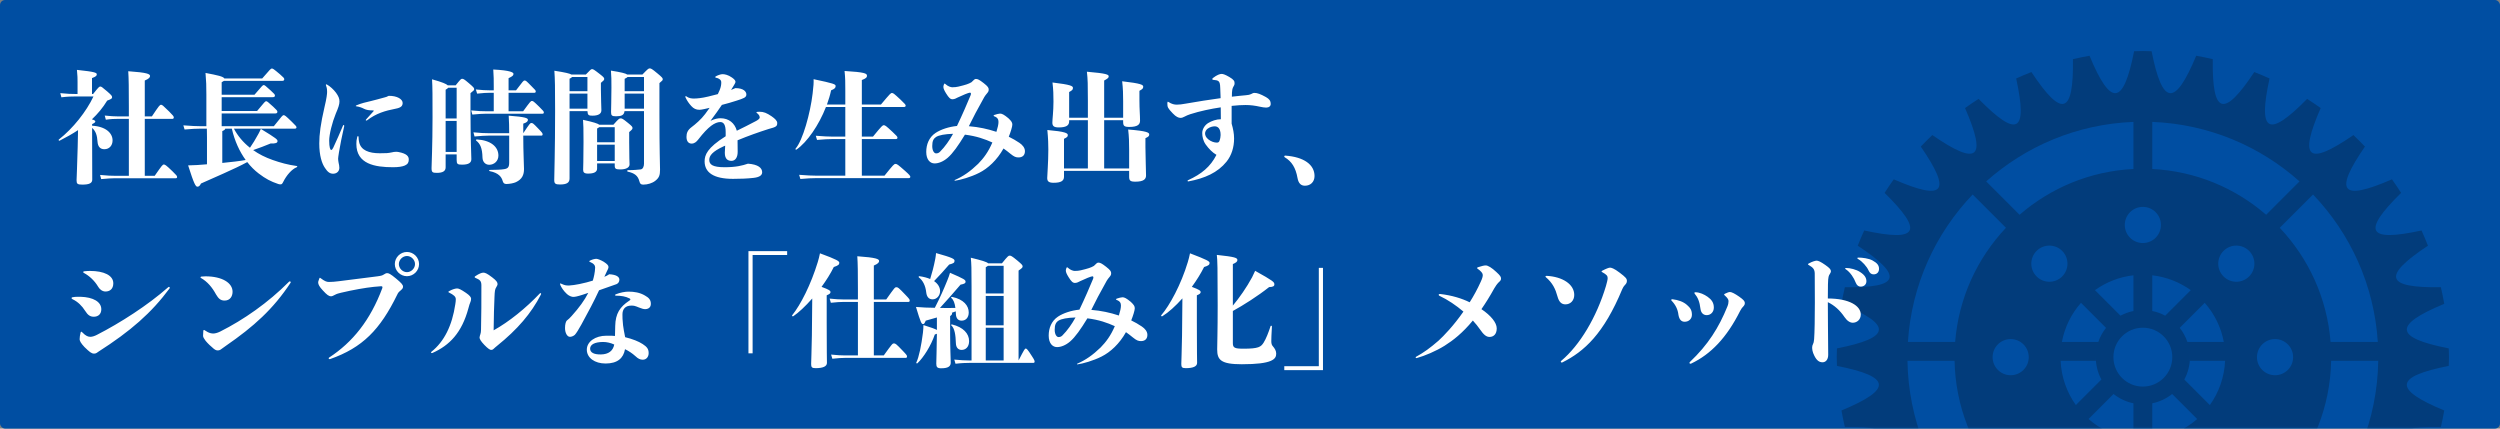
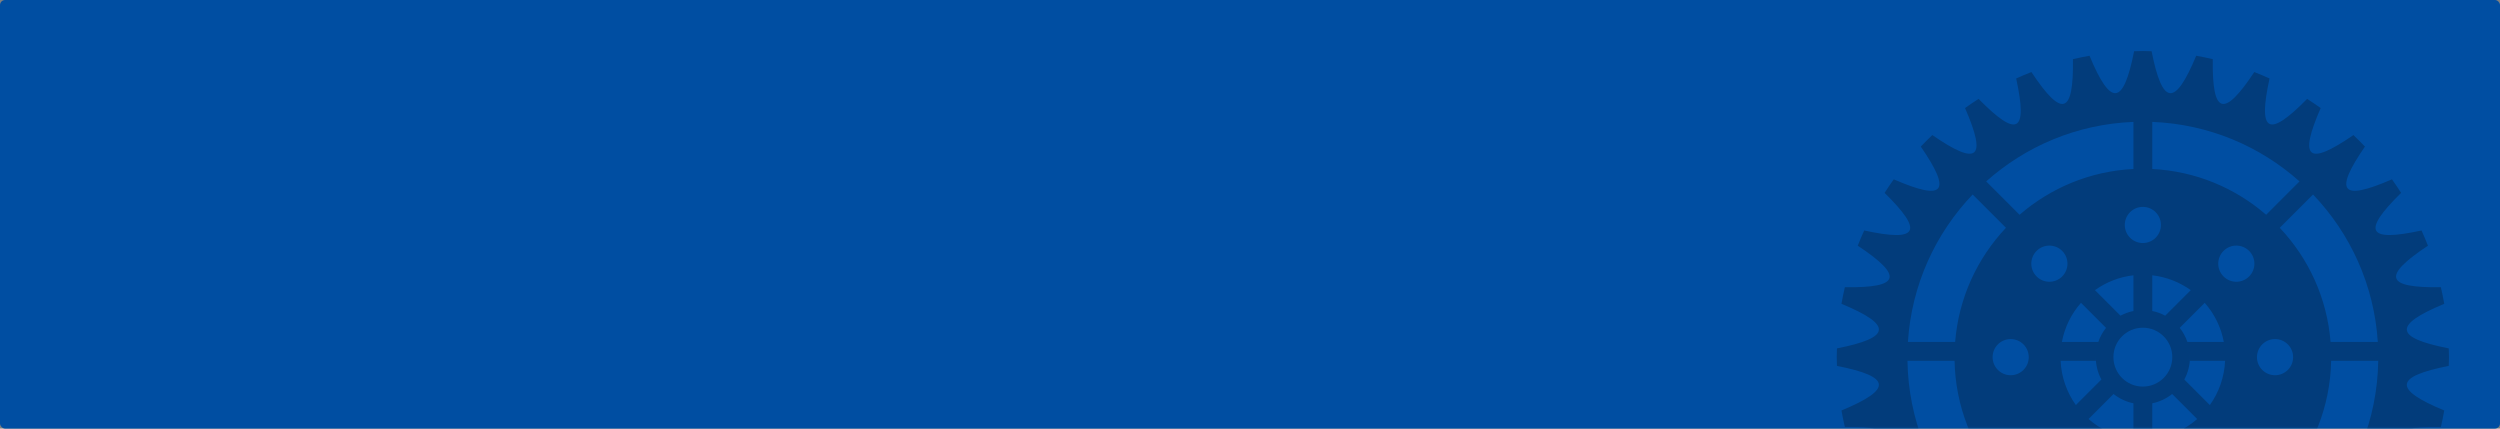
<svg xmlns="http://www.w3.org/2000/svg" xmlns:xlink="http://www.w3.org/1999/xlink" width="490px" height="84px" viewBox="0 0 490 84" version="1.1">
  <rect x="0" y="0" width="490" height="84" fill="#808080" stroke="none" />
  <title>midashi4</title>
  <desc>Created with Sketch.</desc>
  <defs>
    <rect id="path-1" x="0" y="0" width="490" height="84" rx="1" />
  </defs>
  <g id="Page-1" stroke="none" stroke-width="1" fill="none" fill-rule="evenodd">
    <g id="midashi4">
      <g id="飛行機の無料アイコン素材">
        <mask id="mask-2" fill="white">
          <use xlink:href="#path-1" />
        </mask>
        <use id="Mask" fill="#004EA2" xlink:href="#path-1" />
        <path d="M454.447,100.705 L447.906,94.164 C453.373,87.854 456.733,79.679 456.904,70.716 L466.135,70.716 C465.96,82.226 461.577,92.713 454.447,100.705 Z M421.845,116.108 L421.845,106.877 C430.935,106.429 439.154,102.688 445.351,96.831 L451.879,103.358 C444.007,110.883 433.483,115.65 421.845,116.108 Z M420,99.453 C418.043,99.453 416.456,97.866 416.456,95.909 C416.456,93.952 418.043,92.366 420,92.366 C421.957,92.366 423.544,93.952 423.544,95.909 C423.544,97.866 421.957,99.453 420,99.453 Z M418.154,116.108 C406.517,115.65 395.994,110.883 388.123,103.358 L394.65,96.831 C400.846,102.689 409.065,106.429 418.154,106.877 L418.154,116.108 Z M385.552,100.705 C378.424,92.713 374.04,82.226 373.864,70.716 L383.095,70.716 C383.266,79.679 386.629,87.854 392.095,94.163 L385.552,100.705 Z M386.642,38.123 L393.17,44.648 C387.556,50.588 383.896,58.386 383.207,67.023 L373.951,67.023 C374.665,55.837 379.361,45.737 386.642,38.123 Z M397.634,70.001 C397.634,71.958 396.049,73.545 394.092,73.545 C392.134,73.545 390.549,71.958 390.549,70.001 C390.549,68.044 392.134,66.457 394.092,66.457 C396.049,66.457 397.634,68.044 397.634,70.001 Z M418.154,23.893 L418.154,33.123 C409.634,33.543 401.881,36.858 395.837,42.096 L389.295,35.554 C397.025,28.657 407.087,24.328 418.154,23.893 Z M420,40.55 C421.957,40.55 423.544,42.135 423.544,44.092 C423.544,46.049 421.957,47.636 420,47.636 C418.043,47.636 416.456,46.049 416.456,44.092 C416.456,42.135 418.043,40.55 420,40.55 Z M440.826,54.186 C439.442,55.572 437.197,55.572 435.814,54.186 C434.43,52.804 434.43,50.559 435.814,49.175 C437.197,47.792 439.442,47.792 440.826,49.175 C442.209,50.559 442.209,52.804 440.826,54.186 Z M435.814,85.815 C437.197,84.431 439.442,84.431 440.826,85.815 C442.209,87.198 442.209,89.443 440.826,90.826 C439.442,92.212 437.197,92.212 435.814,90.826 C434.43,89.443 434.43,87.198 435.814,85.815 Z M428.126,74.384 C428.125,74.385 428.123,74.389 428.122,74.39 C428.829,73.084 429.23,71.589 429.23,70 C429.23,69.709 429.213,69.425 429.187,69.141 C429.215,69.425 429.232,69.709 429.232,70 C429.232,70.241 429.213,70.479 429.195,70.716 L436.118,70.716 C435.974,73.944 434.894,76.922 433.13,79.388 L428.126,74.384 Z M421.845,79.046 C423.302,78.752 424.63,78.108 425.748,77.217 C425.747,77.218 425.744,77.22 425.742,77.221 L430.647,82.128 C428.239,84.244 425.203,85.658 421.845,86.041 L421.845,79.046 Z M424.384,61.875 C424.385,61.877 424.385,61.877 424.386,61.878 C423.601,61.452 422.748,61.139 421.845,60.955 L421.845,53.959 C424.641,54.278 427.213,55.312 429.387,56.871 L424.384,61.875 Z M428.732,67.03 C428.386,66.012 427.87,65.073 427.213,64.248 C427.215,64.253 427.218,64.256 427.22,64.259 L432.127,59.353 C434.004,61.487 435.326,64.116 435.868,67.023 L428.731,67.023 C428.732,67.025 428.732,67.028 428.732,67.03 Z M414.23,70 C414.23,66.814 416.813,64.23 420,64.23 C423.186,64.23 425.769,66.814 425.769,70 C425.769,73.186 423.186,75.77 420,75.77 C416.813,75.77 414.23,73.186 414.23,70 Z M414.259,77.221 L414.258,77.221 C415.376,78.111 416.701,78.752 418.154,79.046 L418.154,86.042 C414.798,85.658 411.761,84.244 409.353,82.128 L414.259,77.221 Z M403.882,70.716 L410.805,70.716 C410.787,70.479 410.769,70.241 410.769,70 C410.769,71.587 411.17,73.08 411.875,74.384 L406.871,79.388 C405.105,76.924 404.025,73.944 403.882,70.716 Z M399.174,85.815 C400.557,84.431 402.802,84.431 404.185,85.815 C405.569,87.198 405.569,89.443 404.185,90.826 C402.802,92.212 400.557,92.212 399.174,90.826 C397.791,89.443 397.791,87.198 399.174,85.815 Z M404.185,54.186 C402.802,55.572 400.557,55.572 399.174,54.186 C397.791,52.804 397.791,50.559 399.174,49.175 C400.557,47.792 402.802,47.792 404.185,49.175 C405.569,50.559 405.569,52.804 404.185,54.186 Z M410.612,56.87 C412.788,55.312 415.359,54.277 418.154,53.959 L418.154,60.955 C417.253,61.137 416.401,61.452 415.617,61.875 L410.612,56.87 Z M412.779,64.259 C412.78,64.258 412.781,64.257 412.782,64.257 C412.127,65.078 411.611,66.015 411.267,67.03 C411.267,67.028 411.267,67.025 411.268,67.023 L404.132,67.023 C404.674,64.116 405.997,61.487 407.873,59.352 L412.779,64.259 Z M421.845,23.893 C432.913,24.328 442.975,28.658 450.705,35.554 L444.164,42.096 C438.122,36.858 430.367,33.544 421.845,33.123 L421.845,23.893 Z M449.451,70.001 C449.451,71.958 447.865,73.545 445.908,73.545 C443.951,73.545 442.365,71.958 442.365,70.001 C442.365,68.044 443.951,66.457 445.908,66.457 C447.865,66.457 449.451,68.044 449.451,70.001 Z M453.357,38.123 C460.638,45.738 465.335,55.837 466.049,67.023 L456.793,67.023 C456.103,58.385 452.444,50.588 446.831,44.648 L453.357,38.123 Z M479.957,71.715 C479.972,71.143 480,70.575 480,70 C480,69.425 479.972,68.857 479.957,68.285 C469.279,66.176 469.029,63.717 479.073,59.546 C478.882,58.452 478.66,57.369 478.41,56.296 C467.545,56.452 466.83,54.16 475.881,48.156 C475.486,47.147 475.065,46.152 474.619,45.17 C464.009,47.486 462.881,45.41 470.619,37.804 C470.045,36.901 469.446,36.017 468.826,35.148 C458.872,39.475 457.381,37.668 463.529,28.728 C462.796,27.957 462.043,27.205 461.271,26.472 C452.333,32.621 450.525,31.128 454.851,21.175 C453.984,20.554 453.099,19.956 452.197,19.382 C444.59,27.12 442.513,25.992 444.83,15.381 C443.848,14.935 442.853,14.514 441.845,14.12 C435.84,23.171 433.549,22.457 433.704,11.592 C432.632,11.341 431.549,11.119 430.455,10.927 C426.285,20.973 423.824,20.722 421.715,10.043 C421.143,10.027 420.575,10 420,10 C419.425,10 418.857,10.027 418.285,10.043 C416.176,20.722 413.715,20.973 409.545,10.927 C408.451,11.119 407.369,11.341 406.296,11.592 C406.452,22.457 404.16,23.171 398.156,14.12 C397.146,14.514 396.151,14.935 395.17,15.381 C397.486,25.992 395.412,27.12 387.803,19.382 C386.902,19.956 386.017,20.554 385.149,21.175 C389.476,31.128 387.669,32.621 378.73,26.472 C377.957,27.205 377.205,27.957 376.472,28.728 C382.621,37.668 381.128,39.475 371.176,35.148 C370.553,36.017 369.957,36.901 369.382,37.804 C377.119,45.41 375.991,47.486 365.383,45.17 C364.935,46.151 364.513,47.147 364.119,48.155 C373.17,54.16 372.456,56.452 361.592,56.296 C361.342,57.369 361.119,58.452 360.926,59.546 C370.97,63.717 370.72,66.176 360.043,68.285 C360.028,68.857 360,69.425 360,70 C360,70.575 360.028,71.143 360.043,71.715 C370.72,73.824 370.97,76.285 360.926,80.454 C361.119,81.548 361.341,82.632 361.592,83.703 C372.456,83.548 373.17,85.84 364.119,91.845 C364.513,92.853 364.935,93.849 365.383,94.83 C375.991,92.514 377.12,94.59 369.382,102.197 C369.957,103.099 370.553,103.983 371.175,104.851 C381.128,100.525 382.621,102.332 376.471,111.271 C377.205,112.043 377.957,112.796 378.73,113.529 C387.669,107.381 389.476,108.873 385.149,118.826 C386.017,119.447 386.902,120.045 387.803,120.619 C395.412,112.881 397.486,114.01 395.17,124.62 C396.152,125.065 397.147,125.487 398.156,125.882 C404.16,116.83 406.452,117.545 406.296,128.41 C407.369,128.66 408.451,128.882 409.545,129.074 C413.715,119.029 416.176,119.279 418.285,129.958 C418.857,129.975 419.425,130.001 420,130.001 C420.575,130.001 421.143,129.975 421.715,129.958 C423.824,119.279 426.285,119.029 430.455,129.074 C431.549,128.882 432.632,128.66 433.704,128.41 C433.549,117.545 435.84,116.83 441.844,125.882 C442.853,125.487 443.848,125.065 444.83,124.62 C442.513,114.01 444.59,112.881 452.197,120.619 C453.099,120.045 453.984,119.447 454.851,118.826 C450.525,108.873 452.333,107.381 461.271,113.529 C462.043,112.796 462.796,112.043 463.529,111.271 C457.381,102.332 458.872,100.525 468.826,104.851 C469.446,103.983 470.045,103.099 470.619,102.197 C462.881,94.59 464.009,92.514 474.619,94.83 C475.065,93.849 475.486,92.853 475.881,91.845 C466.83,85.84 467.545,83.548 478.41,83.703 C478.66,82.632 478.882,81.548 479.073,80.454 C469.029,76.285 469.279,73.824 479.957,71.715 Z" id="Fill-1" fill="#023C7B" mask="url(#mask-2)" />
      </g>
-       <path d="M18.056,24.328 L18.056,24.64 C20.72,24.784 22.064,26.08 22.064,27.52 C22.064,28.504 21.44,29.248 20.456,29.248 C19.64,29.248 19.184,28.744 19.112,27.76 C19.04,26.56 18.776,25.696 18.056,25.072 L18.056,26.872 C18.056,30.088 18.08,33.4 18.08,35.2 C18.08,35.872 17.552,36.184 16.136,36.184 C15.152,36.184 15.008,36.016 15.008,35.32 C15.008,34.84 15.152,32.248 15.224,28.864 L15.296,25.504 C14.216,26.224 13.016,26.896 11.696,27.568 C11.576,27.64 11.408,27.448 11.528,27.352 C14.336,25.144 16.928,21.856 18.32,18.904 L14.912,18.904 C14.048,18.904 13.184,18.928 12.032,19.072 L11.816,18.256 C13.136,18.4 14.048,18.424 14.912,18.424 L15.2,18.424 L15.2,16.096 C15.2,15.352 15.2,14.896 15.08,13.696 C18.752,14.08 18.968,14.272 18.968,14.584 C18.968,14.8 18.848,15.016 18.032,15.304 L18.032,18.424 L18.248,18.424 C19.328,17.056 19.472,16.96 19.64,16.96 C19.856,16.96 19.952,17.008 20.984,17.896 C21.896,18.688 21.968,18.808 21.968,19.072 C21.968,19.312 21.8,19.432 21.008,19.72 C20.144,21.136 19.16,22.312 18.008,23.392 C18.536,23.536 18.68,23.68 18.68,23.8 C18.68,23.968 18.56,24.088 18.056,24.328 Z M28.376,34.456 L30.32,34.456 C31.808,32.32 31.88,32.248 32.12,32.248 C32.336,32.248 32.504,32.32 33.776,33.544 C34.592,34.336 34.712,34.48 34.712,34.696 C34.712,34.84 34.64,34.936 34.448,34.936 L22.52,34.936 C21.8,34.936 21.224,34.984 19.832,35.104 L19.616,34.288 C21.128,34.432 21.752,34.456 22.52,34.456 L25.256,34.456 L25.256,23.296 L23.168,23.296 C22.4,23.296 21.704,23.32 20.744,23.464 L20.528,22.648 C21.608,22.768 22.496,22.816 23.168,22.816 L25.256,22.816 L25.256,21.04 C25.256,17.224 25.232,15.328 25.136,13.96 C28.904,14.224 29.408,14.512 29.408,14.896 C29.408,15.16 29.216,15.424 28.376,15.784 L28.376,22.816 L29.768,22.816 C31.208,20.656 31.328,20.536 31.568,20.536 C31.784,20.536 31.904,20.632 33.152,21.856 C33.92,22.624 34.064,22.816 34.064,23.008 C34.064,23.176 33.968,23.296 33.824,23.296 L28.376,23.296 L28.376,34.456 Z M57.8,25.216 L45.848,25.216 C46.568,26.584 47.624,27.88 48.992,28.96 C49.544,28.168 50.072,27.304 50.648,26.248 C50.792,25.96 50.936,25.72 51.128,25.264 C54.272,27.184 54.392,27.352 54.392,27.664 C54.392,28 54.032,28.168 53.048,28.12 C51.92,28.576 50.84,29.008 49.616,29.416 C50.72,30.208 52.016,30.856 53.456,31.36 C54.968,31.888 56.408,32.296 58.16,32.536 C58.304,32.56 58.304,32.728 58.16,32.776 C57.176,33.16 56.144,34.384 55.52,35.632 C55.328,36.016 55.232,36.136 54.992,36.136 C54.824,36.136 54.68,36.112 54.536,36.064 C53.048,35.56 52.088,35.056 50.696,34 C49.88,33.376 49.136,32.632 48.464,31.768 C46.016,33.112 41.552,34.984 39.392,35.968 C39.176,36.424 38.96,36.592 38.696,36.592 C38.36,36.592 38.048,36.136 36.872,32.416 C37.808,32.368 38.336,32.368 38.696,32.344 L40.568,32.2 L40.568,26.92 C40.568,26.032 40.568,25.624 40.544,25.216 L39.32,25.216 C38.48,25.216 37.544,25.264 36.176,25.384 L35.936,24.568 C37.52,24.688 38.48,24.736 39.32,24.736 L40.448,24.736 L40.448,18.568 C40.448,16.744 40.424,16 40.28,14.296 C42.68,14.752 43.76,14.992 43.976,15.376 L51.392,15.376 C53.024,13.48 53.096,13.432 53.288,13.432 C53.48,13.432 53.6,13.48 54.872,14.56 C55.616,15.208 55.712,15.328 55.712,15.52 C55.712,15.736 55.616,15.856 55.256,15.856 L43.88,15.856 C43.784,15.928 43.64,16.024 43.448,16.12 L43.448,18.568 L49.88,18.568 C51.392,16.792 51.512,16.672 51.68,16.672 C51.872,16.672 51.992,16.768 53.048,17.728 C53.744,18.376 53.888,18.52 53.888,18.712 C53.888,18.928 53.792,19.048 53.432,19.048 L43.448,19.048 L43.448,21.76 L50.384,21.76 C51.872,19.96 51.992,19.84 52.16,19.84 C52.352,19.84 52.472,19.936 53.528,20.896 C54.224,21.544 54.368,21.712 54.368,21.904 C54.368,22.12 54.272,22.24 53.912,22.24 L43.448,22.24 L43.448,24.736 L53.672,24.736 C55.304,22.672 55.4,22.576 55.592,22.576 C55.832,22.576 55.952,22.672 57.152,23.824 C57.992,24.64 58.112,24.784 58.112,24.952 C58.112,25.12 57.992,25.216 57.8,25.216 Z M43.568,25.696 L43.568,31.936 C45.272,31.768 46.976,31.576 48.152,31.36 C46.952,29.704 45.992,27.64 45.44,25.216 L44.144,25.216 C44.12,25.384 44,25.504 43.568,25.696 Z M64.088,16.576 C64.664,16.888 65.384,17.536 65.864,18.184 C66.344,18.856 66.536,19.312 66.536,19.888 C66.536,20.44 66.32,21.112 65.816,22.264 C65.096,24.04 64.52,26.344 64.52,27.568 C64.52,28.888 64.736,29.392 64.904,29.392 C65.048,29.392 65.168,29.248 65.312,28.96 C65.96,27.592 66.632,26.032 67.208,24.664 C67.256,24.544 67.304,24.496 67.352,24.496 C67.424,24.496 67.472,24.568 67.472,24.688 C67.04,26.584 66.632,28.6 66.44,29.824 C66.32,30.616 66.272,30.928 66.272,31.12 C66.272,31.384 66.32,31.624 66.368,31.912 C66.44,32.224 66.512,32.56 66.512,32.896 C66.512,33.544 66.032,34.048 65.288,34.048 C64.616,34.048 64.184,33.664 63.68,32.896 C63.104,32.056 62.576,30.52 62.576,28.12 C62.576,26.344 62.84,24.28 63.608,20.968 C64.016,19.288 64.112,18.4 64.112,18.016 C64.112,17.656 64.112,17.344 63.896,16.744 C63.872,16.672 63.872,16.672 63.872,16.624 C63.872,16.576 63.896,16.528 63.944,16.528 C63.992,16.528 64.04,16.552 64.088,16.576 Z M70.28,26.848 C70.28,27.256 70.328,27.592 70.4,27.904 C70.76,29.44 72.272,30.04 74.456,30.04 C75.752,30.04 76.064,30.016 76.76,29.872 C77.072,29.8 77.312,29.752 77.6,29.752 C77.744,29.752 77.912,29.752 78.128,29.8 C79.736,30.112 80.12,30.64 80.12,31.264 C80.12,31.792 79.952,32.176 79.352,32.44 C78.848,32.656 78.104,32.776 77.024,32.776 C73.472,32.776 69.848,32.152 69.848,28.216 C69.848,27.712 69.872,27.448 70.016,26.848 C70.064,26.704 70.088,26.68 70.16,26.68 C70.232,26.68 70.28,26.752 70.28,26.848 Z M69.944,20.608 C70.808,20.248 71.72,20.032 72.656,19.816 C73.472,19.624 74.408,19.36 75.368,19.096 C75.584,19.048 75.848,18.976 76.184,18.784 C77.864,18.76 78.92,19.456 78.92,20.176 C78.92,20.776 78.584,21.112 77.552,21.304 C75.44,21.712 73.712,22.24 71.984,23.56 C71.912,23.608 71.864,23.632 71.792,23.632 C71.72,23.632 71.696,23.584 71.696,23.536 C71.696,23.488 71.696,23.488 71.792,23.368 C72.248,22.864 72.8,22.264 73.16,21.856 C73.232,21.784 73.256,21.76 73.256,21.712 C73.256,21.664 73.208,21.64 73.112,21.64 C72.344,21.64 71.816,21.568 71.312,21.304 C70.952,21.112 70.424,20.92 69.92,20.848 C69.776,20.824 69.728,20.824 69.728,20.776 C69.728,20.704 69.8,20.68 69.944,20.608 Z M92.216,18.256 L92.216,21.112 C92.216,27.496 92.384,30.592 92.384,31.192 C92.384,31.936 91.808,32.272 90.56,32.272 C89.672,32.272 89.504,32.152 89.504,31.336 L89.504,30.256 L87.344,30.256 L87.344,32.8 C87.344,33.544 86.768,33.88 85.64,33.88 C84.776,33.88 84.584,33.784 84.584,32.944 C84.584,32.296 84.776,28.6 84.776,22.984 C84.776,18.856 84.776,17.032 84.68,15.544 C86.744,16.12 87.488,16.456 87.752,16.72 L89.312,16.72 C90.272,15.52 90.368,15.448 90.56,15.448 C90.824,15.448 90.92,15.472 91.88,16.288 C92.864,17.128 92.936,17.248 92.936,17.464 C92.936,17.68 92.888,17.728 92.216,18.256 Z M87.344,29.776 L89.504,29.776 L89.504,23.704 L87.344,23.704 L87.344,29.776 Z M89.504,17.2 L87.848,17.2 C87.776,17.32 87.608,17.416 87.344,17.584 L87.344,23.224 L89.504,23.224 L89.504,17.2 Z M97.688,30.496 C97.688,31.576 96.848,32.296 95.888,32.296 C95.192,32.296 94.592,31.792 94.568,30.88 C94.52,29.032 94.136,28.192 93.344,27.568 C93.224,27.472 93.32,27.328 93.464,27.328 C96.2,27.496 97.688,28.768 97.688,30.496 Z M102.56,24.232 L102.56,26.104 C103.856,24.16 103.928,24.112 104.144,24.112 C104.408,24.112 104.456,24.112 105.512,25.216 C106.304,26.032 106.352,26.128 106.352,26.344 C106.352,26.488 106.28,26.584 106.088,26.584 L102.56,26.584 L102.56,26.632 C102.56,29.968 102.704,32.272 102.704,33.136 C102.704,34.264 102.344,35.128 101.12,35.704 C100.712,35.896 99.896,36.064 99.224,36.064 C98.816,36.064 98.624,35.848 98.504,35.416 C98.312,34.72 97.736,33.88 95.984,33.544 C95.84,33.52 95.84,33.304 95.984,33.304 C97.232,33.304 98.192,33.256 98.792,33.16 C99.536,33.04 99.8,32.8 99.8,31.864 L99.8,26.584 L95.696,26.584 C94.976,26.584 94.4,26.632 93.008,26.752 L92.792,25.936 C94.304,26.08 94.928,26.104 95.696,26.104 L99.8,26.104 C99.8,25.048 99.776,23.68 99.704,22.672 C102.992,22.912 103.472,23.152 103.472,23.488 C103.472,23.776 103.256,24.016 102.56,24.232 Z M99.68,21.808 L102.536,21.808 C103.976,19.84 104.024,19.792 104.264,19.792 C104.48,19.792 104.552,19.816 105.704,20.944 C106.496,21.736 106.592,21.832 106.592,22.048 C106.592,22.192 106.52,22.288 106.328,22.288 L95.264,22.288 C94.544,22.288 93.968,22.336 92.576,22.456 L92.36,21.64 C93.872,21.784 94.496,21.808 95.264,21.808 L96.776,21.808 L96.776,18.184 L96.032,18.184 C95.432,18.184 94.568,18.232 93.512,18.352 L93.272,17.536 C94.352,17.656 95.312,17.704 96.032,17.704 L96.776,17.704 L96.776,17.032 C96.776,15.664 96.776,14.968 96.68,13.624 C100.04,13.792 100.64,14.2 100.64,14.464 C100.64,14.776 100.52,14.92 99.68,15.328 L99.68,17.704 L101.144,17.704 C102.56,15.832 102.608,15.784 102.824,15.784 C103.064,15.784 103.112,15.808 104.096,16.816 C104.912,17.632 105.008,17.728 105.008,17.896 C105.008,18.112 104.912,18.184 104.744,18.184 L99.68,18.184 L99.68,21.808 Z M115.136,21.784 L111.632,21.784 L111.632,34.984 C111.632,35.824 111.056,36.16 109.76,36.16 C108.848,36.16 108.632,35.992 108.632,35.272 C108.632,34.12 108.8,29.56 108.8,21.712 C108.8,17.056 108.776,15.568 108.656,13.864 C110.84,14.2 111.68,14.416 111.992,14.608 L114.824,14.608 C115.76,13.624 115.832,13.552 116.048,13.552 C116.264,13.552 116.384,13.6 117.584,14.536 C118.328,15.112 118.424,15.256 118.424,15.472 C118.424,15.688 118.328,15.784 117.776,16.24 L117.776,17.512 C117.776,19.192 117.872,21.112 117.872,21.616 C117.872,22.288 117.296,22.672 116.12,22.672 C115.376,22.672 115.184,22.576 115.136,21.784 Z M115.136,18.352 L111.632,18.352 L111.632,21.304 L115.136,21.304 L115.136,18.352 Z M115.136,15.088 L112.112,15.088 C112.04,15.208 111.896,15.328 111.632,15.424 L111.632,17.872 L115.136,17.872 L115.136,15.088 Z M123.32,25.888 L123.32,27.904 C123.32,30.928 123.392,31.84 123.392,32.224 C123.392,32.8 122.768,33.208 121.568,33.208 C120.68,33.208 120.488,33.064 120.488,32.464 L120.488,32.032 L117.032,32.032 L117.032,33.04 C117.032,33.736 116.384,34.024 115.256,34.024 C114.488,34.024 114.296,33.76 114.296,33.28 C114.296,32.824 114.368,31.48 114.368,27.832 C114.368,25.024 114.344,24.52 114.272,23.488 C116.408,23.944 117.2,24.232 117.464,24.448 L120.224,24.448 C121.28,23.248 121.4,23.2 121.64,23.2 C121.904,23.2 122.048,23.248 123.08,24.088 C123.848,24.712 123.968,24.856 123.968,25.072 C123.968,25.288 123.944,25.36 123.32,25.888 Z M117.032,31.552 L120.488,31.552 L120.488,28.36 L117.032,28.36 L117.032,31.552 Z M120.488,24.928 L117.44,24.928 C117.344,25 117.224,25.096 117.032,25.192 L117.032,27.88 L120.488,27.88 L120.488,24.928 Z M122.936,14.608 L125.912,14.608 C127.04,13.432 127.136,13.408 127.328,13.408 C127.592,13.408 127.712,13.432 128.864,14.392 C129.824,15.184 129.896,15.328 129.896,15.52 C129.896,15.736 129.848,15.784 129.248,16.288 L129.248,22.336 C129.248,29.848 129.368,32.248 129.368,33.232 C129.368,34.336 129.2,34.84 128.432,35.44 C127.856,35.896 126.944,36.184 126.104,36.184 C125.624,36.184 125.456,36.064 125.312,35.512 C125.024,34.408 124.328,33.928 123.032,33.64 C122.888,33.616 122.912,33.352 123.056,33.352 C124.256,33.352 125.072,33.256 125.552,33.208 C126.032,33.16 126.224,32.584 126.224,32.08 L126.224,21.784 L122.408,21.784 C122.312,22.576 121.808,22.792 120.728,22.792 C119.912,22.792 119.768,22.624 119.768,21.952 C119.768,21.424 119.84,19.312 119.84,17.2 C119.84,15.76 119.84,14.968 119.744,13.84 C121.856,14.176 122.648,14.392 122.936,14.608 Z M122.432,21.304 L126.224,21.304 L126.224,18.352 L122.432,18.352 L122.432,21.304 Z M126.224,15.088 L123.008,15.088 C122.912,15.184 122.744,15.304 122.432,15.448 L122.432,17.872 L126.224,17.872 L126.224,15.088 Z M142.136,28.552 L141.896,28.648 C139.592,29.704 139.016,30.52 139.016,31.336 C139.016,32.224 139.616,32.776 142.016,32.776 C144.248,32.776 145.472,32.464 146.6,32.08 C148.64,32.224 149.384,32.944 149.384,33.76 C149.384,34.288 148.976,34.72 147.704,34.864 C146.48,35.008 144.968,35.056 143.672,35.056 C139.832,35.056 138.104,33.784 138.104,31.624 C138.104,30.4 138.584,28.984 142.232,26.704 L142.232,25.864 C142.232,24.4 141.8,23.92 141.176,23.92 C140.648,23.92 140.048,24.16 139.376,24.664 C138.632,25.24 137.912,25.984 136.832,27.376 C136.472,27.832 136.088,28.144 135.56,28.144 C134.96,28.144 134.552,27.712 134.552,26.824 C134.552,26.08 134.768,25.504 135.536,24.928 C136.304,24.352 137.408,23.416 138.2,22.36 C138.512,21.952 138.8,21.544 139.088,21.136 C138.488,21.28 137.504,21.52 137.096,21.52 C136.424,21.52 135.944,21.28 135.488,20.776 C135.032,20.272 134.672,19.768 134.36,19.096 C134.336,19.048 134.312,19 134.312,18.952 C134.312,18.904 134.36,18.856 134.432,18.856 C134.48,18.856 134.48,18.856 134.528,18.88 C135.104,19.312 135.632,19.312 136.088,19.312 C136.52,19.312 137.528,19.24 138.8,18.928 C139.52,18.76 140.144,18.592 140.696,18.448 C140.816,18.208 140.936,17.944 141.056,17.656 C141.32,17.008 141.368,16.552 141.368,16.168 C141.368,15.952 141.32,15.76 141.104,15.568 C140.96,15.448 140.72,15.304 140.312,15.232 C140.216,15.208 140.192,15.16 140.192,15.112 C140.192,15.064 140.216,15.016 140.288,14.968 C140.624,14.776 141.248,14.536 141.608,14.536 C142.016,14.536 142.712,14.656 143.48,15.208 C143.984,15.568 144.152,15.808 144.152,16.048 C144.152,16.216 143.984,16.48 143.888,16.648 C143.696,16.984 143.48,17.296 143.288,17.632 C143.6,17.512 143.864,17.392 144.128,17.272 C145.76,17.272 146.288,17.968 146.288,18.52 C146.288,19.12 145.736,19.288 144.32,19.744 C143.384,20.032 142.568,20.296 141.488,20.56 C140.888,21.448 140.216,22.408 139.256,23.68 C140.12,23.272 140.744,23.176 141.224,23.176 C142.856,23.176 144.008,24.136 144.416,25.624 C145.64,25.024 146.864,24.424 148.208,23.704 C148.568,23.512 148.904,23.248 148.904,23.056 C148.904,22.816 148.832,22.528 148.376,22.168 C148.28,22.096 148.256,22.072 148.256,22.024 C148.256,21.976 148.28,21.952 148.4,21.928 C148.616,21.904 148.76,21.904 148.88,21.904 C149.696,21.904 150.272,22.144 151.232,22.792 C151.928,23.272 152.336,23.704 152.336,24.088 C152.336,24.712 152.216,24.88 150.632,25.288 C148.688,25.912 146.696,26.608 144.56,27.496 C144.56,28.12 144.584,28.84 144.584,29.776 C144.584,30.832 144.128,31.528 143.384,31.528 C142.736,31.528 142.064,31.264 142.064,29.944 C142.064,29.632 142.088,29.128 142.136,28.552 Z M168.92,34.432 L173.36,34.432 C175.136,32.224 175.256,32.128 175.52,32.128 C175.808,32.128 175.976,32.248 177.368,33.472 C178.232,34.24 178.424,34.48 178.424,34.648 C178.424,34.816 178.304,34.912 178.112,34.912 L160.016,34.912 C159.176,34.912 158.24,34.96 156.872,35.08 L156.632,34.264 C158.216,34.384 159.176,34.432 160.016,34.432 L165.68,34.432 L165.68,27.256 L163.208,27.256 C162.368,27.256 161.504,27.304 160.136,27.424 L159.896,26.608 C161.48,26.728 162.368,26.776 163.208,26.776 L165.68,26.776 L165.68,20.968 L161.888,20.968 C160.496,24.544 158.192,27.88 156.104,29.32 C155.984,29.392 155.84,29.248 155.936,29.128 C157.352,27.496 158.816,22.192 159.272,18.352 C159.464,16.816 159.488,16.216 159.464,15.52 C163.448,16.36 163.784,16.504 163.784,16.864 C163.784,17.176 163.64,17.416 162.896,17.704 C162.704,18.616 162.416,19.552 162.08,20.488 L165.68,20.488 L165.68,17.752 C165.68,16.144 165.68,15.328 165.536,13.912 C169.52,14.152 169.928,14.392 169.928,14.848 C169.928,15.136 169.808,15.352 168.92,15.688 L168.92,20.488 L172.664,20.488 C174.536,18.256 174.584,18.232 174.824,18.232 C175.064,18.232 175.136,18.256 176.528,19.552 C177.416,20.392 177.512,20.536 177.512,20.704 C177.512,20.872 177.392,20.968 177.2,20.968 L168.92,20.968 L168.92,26.776 L171.104,26.776 C172.904,24.568 173,24.544 173.216,24.544 C173.48,24.544 173.6,24.616 174.896,25.816 C175.76,26.632 175.904,26.776 175.904,26.992 C175.904,27.16 175.784,27.256 175.592,27.256 L168.92,27.256 L168.92,34.432 Z M195.296,25.84 C195.56,25 195.704,24.376 195.704,23.896 C195.704,23.416 195.536,23.032 194.864,22.792 C194.792,22.768 194.744,22.72 194.744,22.672 C194.744,22.624 194.768,22.576 194.888,22.528 C195.32,22.384 195.776,22.264 196.016,22.264 C196.376,22.264 196.784,22.456 197.648,23.176 C198.272,23.776 198.416,24.016 198.416,24.448 C198.416,24.808 198.08,25.912 197.72,26.8 C198.464,27.16 199.136,27.544 199.808,28 C200.408,28.408 200.888,28.96 200.888,29.632 C200.888,30.472 200.36,30.856 199.64,30.856 C199.136,30.856 198.8,30.76 198.008,30.112 C197.576,29.752 197.168,29.44 196.688,29.104 C195.416,31.384 193.64,33.016 191.912,33.88 C190.256,34.72 188.24,35.272 187.208,35.416 C187.136,35.416 187.088,35.416 187.088,35.368 C187.088,35.32 187.112,35.296 187.16,35.272 C188.768,34.576 190.184,33.592 191.72,32.104 C192.8,31 193.712,29.776 194.504,27.928 C193.016,27.256 191.408,26.68 189.128,26.392 C187.832,28.528 186.728,30.088 185.744,30.928 C184.856,31.696 183.92,32.032 183.176,32.032 C182.336,32.032 181.544,31.336 181.544,29.776 C181.544,28.336 182.072,26.92 183.368,26.056 C184.424,25.36 185.96,24.856 187.568,24.688 C188.648,22.432 189.608,20.2 190.232,18.688 C190.28,18.568 190.304,18.472 190.304,18.376 C190.304,18.232 190.232,18.16 190.088,18.16 C189.8,18.184 188.744,18.616 187.736,19.096 C187.352,19.288 187.136,19.432 186.704,19.456 C186.272,19.456 185.984,19.192 185.432,18.304 C185.096,17.752 184.904,17.368 184.904,17.032 C184.904,16.912 184.928,16.744 185,16.576 C185.072,16.408 185.096,16.384 185.144,16.384 C185.192,16.384 185.216,16.384 185.336,16.504 C185.84,16.96 186.392,17.104 186.656,17.104 C187.112,17.104 187.496,17.056 187.808,16.984 C189.32,16.624 189.824,16.456 190.4,16.12 C190.856,15.688 191.024,15.472 191.264,15.472 C191.624,15.472 191.936,15.616 192.8,16.288 C193.664,16.96 193.784,17.224 193.784,17.536 C193.784,17.824 193.736,17.968 193.472,18.28 C193.232,18.52 193.112,18.76 192.92,19.024 C191.576,21.424 190.688,23.104 189.896,24.736 C191.888,24.904 193.544,25.264 195.296,25.84 Z M183.464,30.064 C183.752,30.064 183.992,29.992 184.232,29.752 C185.216,28.768 186.104,27.496 186.8,26.224 C185.192,26.272 184.04,26.488 183.464,26.848 C182.96,27.184 182.72,27.64 182.72,28.624 C182.72,29.632 183.152,30.064 183.464,30.064 Z M221.312,33.016 L221.312,29.32 C221.312,27.952 221.288,26.8 221.12,25.384 C224.768,25.672 225.248,25.984 225.248,26.344 C225.248,26.656 225.152,26.776 224.504,27.088 L224.504,28.84 C224.504,30.736 224.624,33.208 224.624,34.384 C224.624,35.08 224.216,35.608 222.536,35.608 C221.504,35.608 221.312,35.392 221.312,34.6 L221.312,33.496 L208.544,33.496 L208.544,34.648 C208.544,35.464 207.92,35.824 206.504,35.824 C205.52,35.824 205.256,35.512 205.256,34.888 C205.256,34.216 205.472,31.936 205.472,29.296 C205.472,28.408 205.448,27.184 205.28,25.48 C208.808,25.792 209.288,26.104 209.288,26.464 C209.288,26.776 209.192,26.896 208.544,27.208 L208.544,33.016 L213.224,33.016 L213.224,23.56 L209.552,23.56 L209.552,23.8 C209.552,24.616 208.928,24.976 207.512,24.976 C206.528,24.976 206.264,24.664 206.264,24.04 C206.264,23.368 206.48,21.832 206.48,19.912 C206.48,18.544 206.456,17.632 206.288,16.168 C209.912,16.6 210.296,16.864 210.296,17.224 C210.296,17.584 210.152,17.704 209.552,18.04 L209.552,23.08 L213.224,23.08 L213.224,19.792 C213.224,16.624 213.2,15.472 213.032,14.056 C216.992,14.392 217.304,14.632 217.304,14.968 C217.304,15.232 217.16,15.376 216.416,15.784 L216.416,23.08 L220.136,23.08 L220.136,19.864 C220.136,18.496 220.112,17.344 219.944,15.928 C223.688,16.36 224.072,16.624 224.072,16.984 C224.072,17.344 223.928,17.464 223.328,17.8 L223.328,19.624 C223.328,21.52 223.448,22.48 223.448,23.656 C223.448,24.352 223.04,24.88 221.36,24.88 C220.328,24.88 220.136,24.664 220.136,23.872 L220.136,23.56 L216.416,23.56 L216.416,33.016 L221.312,33.016 Z M241.4,20.752 L241.4,24.232 C241.688,25.24 241.88,26.152 241.88,27.16 C241.88,28.84 241.4,30.448 240.392,31.696 C238.664,33.832 236.144,34.96 232.904,35.56 C232.808,35.56 232.76,35.512 232.76,35.464 C232.76,35.416 232.76,35.368 232.856,35.32 C235.496,34.12 237.248,32.68 238.424,30.352 C237.608,29.872 236.936,29.176 236.312,28.312 C235.808,27.592 235.64,26.776 235.64,26.104 C235.616,25.456 236.024,24.616 236.768,24.136 C237.464,23.704 238.424,23.368 239.288,23.368 C239.288,22.576 239.264,21.808 239.264,21.04 C237.344,21.328 235.232,21.76 233.288,22.384 C232.856,22.528 232.52,22.672 232.16,22.864 C231.824,23.032 231.656,23.104 231.368,23.104 C231.008,23.104 230.504,22.912 229.856,22.216 C228.896,21.208 228.8,21.016 228.8,20.272 C228.8,20.008 228.848,19.936 228.896,19.936 C228.944,19.936 228.944,19.936 229.016,19.984 C229.688,20.416 230.168,20.512 230.672,20.512 C231.152,20.512 231.704,20.44 232.352,20.32 C234.68,19.912 237.104,19.528 239.24,19.24 C239.216,18.544 239.192,17.872 239.168,17.272 C239.144,16.336 239.024,16.072 238.808,15.904 C238.64,15.76 238.304,15.688 237.896,15.664 C237.704,15.664 237.608,15.592 237.608,15.496 C237.608,15.424 237.632,15.376 237.752,15.28 C238.52,14.68 239.096,14.488 239.432,14.488 C239.696,14.488 240.08,14.584 240.944,15.088 C241.856,15.616 241.976,15.928 241.976,16.288 C241.976,16.6 241.904,16.744 241.76,16.96 C241.544,17.32 241.448,17.68 241.448,18.952 C242.528,18.832 243.32,18.736 244.208,18.664 C244.712,18.616 244.952,18.568 245.192,18.448 C245.456,18.304 245.648,18.208 245.864,18.208 C246.416,18.208 247.04,18.424 248.12,19.024 C248.768,19.408 249.056,19.72 249.056,20.392 C249.056,20.8 248.72,21.088 248.168,21.088 C247.88,21.088 247.376,21.016 246.968,20.92 C245.984,20.704 245.12,20.584 244.136,20.584 C243.44,20.584 242.48,20.632 241.4,20.752 Z M238.496,27.952 C238.784,27.952 238.928,27.856 239.024,27.592 C239.168,27.208 239.24,26.752 239.24,26.464 C239.24,25.144 238.664,24.76 238.088,24.76 C237.704,24.76 237.152,24.88 236.672,25.24 C236.408,25.432 236.192,25.84 236.192,26.128 C236.192,26.536 236.36,26.92 236.816,27.304 C237.344,27.736 237.992,27.952 238.496,27.952 Z M257.648,34.504 C257.648,35.656 256.856,36.4 255.776,36.4 C254.984,36.4 254.504,35.944 254.312,34.888 C253.952,32.848 253.16,31.624 251.816,30.832 C251.744,30.784 251.72,30.736 251.72,30.664 C251.72,30.544 251.792,30.496 251.888,30.496 C255.608,30.76 257.648,32.296 257.648,34.504 Z M16.472,53.512 C16.328,53.44 16.304,53.392 16.304,53.32 C16.304,53.248 16.352,53.2 16.496,53.176 C16.832,53.128 17.336,53.104 17.648,53.104 C20.36,53.104 22.208,53.968 22.208,55.528 C22.208,56.632 21.536,57.136 20.672,57.136 C20,57.136 19.472,56.632 19.208,56.152 C18.536,55.024 17.504,54.064 16.472,53.512 Z M19.856,60.616 C19.856,61.528 19.28,62.08 18.392,62.08 C17.672,62.08 17.216,61.768 16.688,60.928 C16.088,59.968 15.248,59.128 14.216,58.648 C14.072,58.576 14.024,58.504 14.024,58.432 C14.024,58.336 14.072,58.288 14.192,58.264 C14.576,58.192 14.792,58.168 15.32,58.168 L15.776,58.168 C18.272,58.24 19.856,59.152 19.856,60.616 Z M18.416,69.304 C17.936,69.304 17.552,68.992 16.544,68.008 C15.848,67.264 15.608,66.808 15.608,66.496 C15.608,66.112 15.68,65.632 15.8,65.176 C15.824,65.08 15.872,65.008 15.92,65.008 C15.968,65.008 16.04,65.056 16.136,65.152 C16.832,65.872 17.288,66.016 17.72,66.016 C18.056,66.016 18.536,65.872 18.992,65.632 C23.552,63.304 29,59.8 32.912,56.344 C32.984,56.272 33.056,56.224 33.128,56.224 C33.2,56.224 33.272,56.296 33.272,56.392 C33.272,56.44 33.272,56.464 33.248,56.512 C29.672,61.336 25.616,64.888 19.232,68.968 C18.872,69.256 18.704,69.304 18.416,69.304 Z M45.584,57.184 C45.584,58.096 45.08,58.912 44.024,58.912 C43.232,58.912 42.824,58.528 42.344,57.712 C41.576,56.296 40.64,55.192 39.368,54.472 C39.32,54.448 39.296,54.4 39.296,54.352 C39.296,54.304 39.344,54.232 39.464,54.208 C39.704,54.184 39.944,54.16 40.256,54.16 C43.568,54.16 45.584,55.456 45.584,57.184 Z M42.704,68.68 C42.488,68.68 42.272,68.656 41.912,68.368 C41.36,67.912 40.76,67.36 40.304,66.808 C39.992,66.4 39.8,66.064 39.8,65.824 C39.8,65.608 39.824,65.176 39.848,64.864 C39.872,64.696 39.896,64.672 39.992,64.672 C40.04,64.672 40.112,64.72 40.256,64.816 C40.976,65.32 41.48,65.368 41.816,65.368 C42.08,65.368 42.584,65.272 43.16,64.984 C47.744,62.68 52.544,59.344 56.624,55.24 C56.672,55.192 56.744,55.144 56.816,55.144 C56.912,55.144 56.984,55.216 56.984,55.312 C56.984,55.36 56.984,55.36 56.96,55.408 C53.552,60.592 49.712,64.024 44.288,67.768 C43.904,68.032 43.64,68.248 43.352,68.44 C43.184,68.584 42.944,68.68 42.704,68.68 Z M79.76,49.384 C81.056,49.384 82.136,50.464 82.136,51.76 C82.136,53.056 81.056,54.136 79.76,54.136 C78.464,54.136 77.384,53.056 77.384,51.76 C77.384,50.464 78.464,49.384 79.76,49.384 Z M79.76,50.176 C78.92,50.176 78.176,50.92 78.176,51.76 C78.176,52.6 78.92,53.344 79.76,53.344 C80.6,53.344 81.344,52.6 81.344,51.76 C81.344,50.92 80.6,50.176 79.76,50.176 Z M64.688,70.384 L64.592,70.384 C64.496,70.384 64.424,70.336 64.424,70.216 C64.424,70.168 64.448,70.12 64.52,70.072 C69.128,67.072 72.584,62.752 74.936,56.464 C74.96,56.392 74.96,56.344 74.96,56.296 C74.96,56.152 74.864,56.104 74.672,56.104 C74.504,56.104 73.784,56.176 73.256,56.224 C71.624,56.392 69.176,56.824 66.848,57.376 C66.416,57.472 65.984,57.592 65.6,57.808 C65.336,57.952 65.096,58.072 64.904,58.072 C64.448,58.072 64.088,57.808 63.272,56.92 C62.6,56.2 62.36,55.744 62.36,55.36 C62.36,55.264 62.384,55.072 62.576,54.616 C62.648,54.448 62.648,54.448 62.696,54.448 C62.744,54.448 62.744,54.448 62.84,54.52 C63.632,55.12 64.04,55.264 64.448,55.264 C65,55.264 65.696,55.216 66.392,55.12 C68.744,54.832 71.24,54.52 73.976,54.16 C74.696,54.064 74.96,53.992 75.272,53.776 C75.488,53.632 75.68,53.536 75.872,53.536 C76.184,53.536 76.496,53.656 77.624,54.592 C78.632,55.432 78.992,55.816 78.992,56.176 C78.992,56.488 78.872,56.608 78.56,56.896 C78.128,57.256 78.032,57.376 77.864,57.736 C74.504,64.624 71.048,68.152 64.688,70.384 Z M92.336,58.552 C92.336,58.816 92.264,59.08 92.192,59.224 C92.048,59.536 91.976,59.824 91.808,60.424 C90.512,65.224 88.112,67.696 84.752,69.184 C84.68,69.208 84.68,69.208 84.632,69.208 C84.56,69.208 84.488,69.16 84.488,69.088 C84.488,69.04 84.488,69.016 84.56,68.944 C87.056,66.952 88.616,63.832 89.24,59.632 C89.312,59.176 89.336,58.936 89.336,58.648 C89.336,58.144 88.952,57.808 87.992,57.328 C87.896,57.28 87.872,57.256 87.872,57.208 C87.872,57.16 87.968,57.088 88.16,56.992 C88.736,56.68 89.288,56.536 89.6,56.536 C89.912,56.536 90.344,56.728 91.328,57.4 C92.072,57.904 92.336,58.264 92.336,58.552 Z M97.52,55.672 C97.52,55.84 97.424,56.056 97.256,56.32 C97.016,56.68 96.968,57.04 96.92,58.216 C96.848,59.704 96.776,62.2 96.752,64.744 C99.776,63.064 103.04,60.424 105.8,57.52 C105.848,57.472 105.872,57.448 105.92,57.448 C105.992,57.448 106.064,57.496 106.064,57.592 C106.064,57.64 106.04,57.688 106.016,57.736 C104.12,61.432 101.432,64.552 97.448,67.768 C97.136,68.032 96.968,68.152 96.752,68.368 C96.584,68.536 96.44,68.584 96.248,68.584 C96.032,68.584 95.6,68.296 94.928,67.6 C94.232,66.88 93.992,66.424 93.992,66.16 C93.992,65.968 94.088,65.704 94.16,65.488 C94.232,65.272 94.28,64.984 94.28,64.624 C94.352,61.792 94.352,59.032 94.352,55.936 C94.352,55.072 94.064,54.832 93.2,54.472 C93.08,54.424 93.032,54.376 93.032,54.304 C93.032,54.232 93.056,54.208 93.152,54.136 C93.944,53.608 94.424,53.44 94.736,53.44 C95.048,53.44 95.432,53.56 96.488,54.376 C97.304,55 97.52,55.336 97.52,55.672 Z M116.192,55 C116.312,54.616 116.408,54.208 116.48,53.848 C116.552,53.512 116.648,52.816 116.648,52.432 C116.648,52.024 116.408,51.664 115.616,51.328 C115.496,51.28 115.496,51.256 115.496,51.208 C115.496,51.16 115.52,51.136 115.712,51.04 C116.168,50.824 116.624,50.728 116.888,50.728 C117.176,50.752 117.656,50.92 118.328,51.304 C119.024,51.76 119.264,52.024 119.264,52.336 C119.264,52.576 119.12,52.84 118.928,53.224 C118.76,53.56 118.616,53.872 118.448,54.256 C118.856,54.088 119.096,53.968 119.408,53.752 C120.704,53.824 121.376,54.208 121.4,54.784 C121.4,55.216 121.208,55.528 120.824,55.696 C119.648,56.128 118.592,56.488 117.416,56.896 C116.408,59.08 115.376,61 113.96,63.592 C113.384,64.624 112.976,65.296 112.664,65.632 C112.328,65.92 111.968,66.016 111.704,66.016 C111.176,66.016 110.744,65.272 110.744,64.288 C110.744,63.544 110.912,62.992 111.104,62.824 C111.464,62.536 111.656,62.368 112.04,61.936 C113.48,60.352 114.608,58.792 115.304,57.4 C114.968,57.52 114.608,57.64 114.224,57.76 C113.12,58.12 112.664,58.192 112.352,58.192 C112.112,58.192 111.584,58.048 111.128,57.64 C110.432,56.992 110.048,56.368 109.832,55.888 C109.784,55.768 109.76,55.696 109.76,55.624 C109.76,55.576 109.808,55.552 109.856,55.552 C109.904,55.552 109.952,55.576 110.096,55.648 C110.744,55.96 111.08,55.96 111.536,55.96 C112.064,55.936 112.88,55.816 113.576,55.672 C114.608,55.456 115.352,55.264 116.192,55 Z M120.536,65.848 C120.536,65.104 120.584,64.384 120.584,63.88 C120.632,61.456 121.52,60.136 123.296,58.96 C123.416,58.888 123.56,58.792 123.56,58.672 C123.56,58.6 123.464,58.528 123.368,58.48 C122.6,58.096 121.76,57.952 120.68,57.952 C120.608,57.952 120.56,57.904 120.56,57.832 C120.56,57.784 120.584,57.736 120.68,57.688 C121.568,57.328 122.528,57.16 123.2,57.16 C124.28,57.16 125.408,57.328 126.416,57.928 C127.184,58.36 127.568,58.768 127.568,59.56 C127.568,60.304 127.016,60.592 126.44,60.592 C126.152,60.592 125.792,60.496 125.264,60.28 C124.448,59.944 124.256,59.896 123.752,59.896 C122.552,59.896 121.976,60.592 122,61.696 C122,62.176 122,62.656 122.12,63.76 C122.192,64.36 122.336,65.128 122.528,66.088 C123.992,66.448 125.144,66.904 125.96,67.432 C126.8,67.984 127.136,68.392 127.136,69.208 C127.136,69.952 126.68,70.504 125.984,70.504 C125.456,70.504 125.048,70.288 124.544,69.808 C123.896,69.232 123.248,68.8 122.504,68.44 C122.192,70.216 121.016,71.248 118.688,71.248 C116.576,71.248 115.016,70.144 115.016,68.536 C115.016,66.952 116.696,65.8 118.832,65.8 C119.792,65.8 120.152,65.8 120.536,65.848 Z M120.392,67.528 C119.72,67.216 118.952,67.024 118.184,67.024 C116.552,67.048 115.664,67.528 115.664,68.344 C115.664,69.064 116.36,69.496 117.776,69.472 C119.264,69.448 120.152,68.776 120.392,67.528 Z M154.28,49.216 L154.28,49.984 L147.512,49.984 L147.512,69.256 L146.696,69.256 L146.696,49.216 L154.28,49.216 Z M162.032,57.88 L162.032,63.256 C162.032,69.04 162.08,70.528 162.08,71.128 C162.08,71.8 161.336,72.16 159.848,72.16 C159.128,72.16 158.984,71.968 158.984,71.344 C158.984,70.72 159.08,69.088 159.128,65.752 L159.2,58.504 C157.856,60.04 156.512,61.288 155.48,61.984 C155.36,62.056 155.168,61.912 155.264,61.792 C156.944,59.704 158.936,55.768 160.28,51.376 C160.448,50.824 160.592,50.248 160.712,49.648 C164.096,50.896 164.504,51.184 164.504,51.52 C164.504,51.856 164.288,52.048 163.424,52.336 C162.776,53.656 161.936,54.976 161.024,56.224 C162.512,56.776 162.776,56.968 162.776,57.256 C162.776,57.472 162.632,57.64 162.032,57.88 Z M171.272,58.696 L173.696,58.696 C175.328,56.392 175.4,56.296 175.688,56.296 C175.976,56.296 176.072,56.32 177.488,57.808 C178.232,58.576 178.304,58.72 178.304,58.888 C178.304,59.104 178.208,59.176 178.04,59.176 L171.272,59.176 L171.272,69.664 L173.216,69.664 C174.848,67.408 174.92,67.312 175.208,67.312 C175.496,67.312 175.592,67.336 176.96,68.776 C177.704,69.544 177.776,69.688 177.776,69.856 C177.776,70.072 177.68,70.144 177.512,70.144 L165.656,70.144 C165.056,70.144 164.192,70.192 163.136,70.312 L162.896,69.496 C163.976,69.616 164.936,69.664 165.656,69.664 L168.152,69.664 L168.152,59.176 L165.368,59.176 C164.768,59.176 163.904,59.224 162.848,59.344 L162.608,58.528 C163.688,58.648 164.648,58.696 165.368,58.696 L168.152,58.696 L168.152,56.824 C168.152,53.488 168.128,51.592 168.032,50.224 C171.8,50.488 172.304,50.776 172.304,51.16 C172.304,51.424 172.112,51.688 171.272,52.048 L171.272,58.696 Z M180.104,54.376 C179.984,54.28 180.08,54.112 180.224,54.136 C181.064,54.256 181.76,54.448 182.312,54.688 C182.696,53.464 183.008,52.312 183.32,50.704 C183.392,50.296 183.44,49.96 183.464,49.6 C186.728,50.512 187.088,50.752 187.088,51.112 C187.088,51.496 186.92,51.616 186.032,51.856 C185.072,52.96 184.16,53.992 183.08,55.096 C183.872,55.648 184.256,56.344 184.256,57.064 C184.256,57.904 183.632,58.672 182.792,58.672 C182.024,58.672 181.64,58.144 181.544,57.328 C181.4,55.984 180.872,54.952 180.104,54.376 Z M186.224,61.96 L186.224,65.464 C186.224,68.104 186.344,70.528 186.344,71.056 C186.344,71.728 185.96,72.184 184.472,72.184 C183.704,72.184 183.512,71.944 183.512,71.272 C183.512,70.744 183.608,68.248 183.632,65.416 C183.536,65.464 183.392,65.512 183.224,65.56 C182.48,67.744 181.016,70.072 179.816,71.2 C179.72,71.296 179.528,71.176 179.6,71.056 C180.128,69.952 180.584,67.696 180.896,65.224 C180.968,64.576 180.992,64.144 180.992,63.712 C182.552,64.192 183.296,64.48 183.632,64.672 L183.632,62.224 C182.888,62.44 182.168,62.656 181.448,62.848 C181.208,63.4 181.112,63.52 180.944,63.52 C180.608,63.52 180.488,63.328 179.528,60.16 C180.104,60.208 180.776,60.256 181.352,60.28 C182,60.304 182.6,60.328 183.224,60.328 C184.28,58.264 184.928,56.8 185.648,55.024 C185.912,54.4 186.08,53.896 186.2,53.464 C189.032,54.688 189.248,54.856 189.248,55.216 C189.248,55.528 189.008,55.648 188.264,55.792 C186.92,57.376 185.72,58.72 184.232,60.352 C185.192,60.376 186.176,60.376 187.256,60.352 C187.136,59.416 186.896,58.768 186.464,58.408 C186.344,58.312 186.464,58.168 186.608,58.192 C188.912,58.672 189.872,59.944 189.872,61.24 C189.872,62.248 189.296,62.848 188.48,62.848 C187.808,62.848 187.376,62.416 187.352,61.504 L187.328,61.024 L186.536,61.312 C186.608,61.336 186.608,61.384 186.608,61.432 C186.608,61.624 186.512,61.744 186.224,61.96 Z M188.48,68.584 C187.856,68.584 187.376,68.176 187.352,67.24 C187.304,65.68 187.112,64.336 186.464,63.784 C186.344,63.688 186.464,63.568 186.608,63.592 C188.768,64.12 189.944,65.368 189.944,66.856 C189.944,68.056 189.224,68.584 188.48,68.584 Z M199.64,53.032 L199.64,70.648 C200.792,68.416 200.864,68.32 201.056,68.32 C201.224,68.32 201.392,68.44 202.304,69.88 C202.76,70.576 202.784,70.72 202.784,70.912 C202.784,71.056 202.664,71.128 202.496,71.128 L189.944,71.128 C189.416,71.128 188.408,71.152 187.28,71.296 L187.04,70.48 C188.192,70.6 189.248,70.648 189.944,70.648 L190.424,70.648 L190.424,56.248 C190.424,52.408 190.4,51.832 190.28,50.512 C192.44,51.04 193.4,51.328 193.688,51.616 L196.376,51.616 C197.552,50.152 197.672,50.104 197.888,50.104 C198.128,50.104 198.296,50.152 199.4,51.064 C200.312,51.832 200.432,51.976 200.432,52.216 C200.432,52.432 200.336,52.552 199.64,53.032 Z M193.208,64.24 L193.208,70.648 L196.712,70.648 L196.712,64.24 L193.208,64.24 Z M193.208,58 L193.208,63.76 L196.712,63.76 L196.712,58 L193.208,58 Z M196.712,52.096 L193.64,52.096 C193.52,52.192 193.376,52.288 193.208,52.384 L193.208,57.52 L196.712,57.52 L196.712,52.096 Z M219.296,61.84 C219.56,61 219.704,60.376 219.704,59.896 C219.704,59.416 219.536,59.032 218.864,58.792 C218.792,58.768 218.744,58.72 218.744,58.672 C218.744,58.624 218.768,58.576 218.888,58.528 C219.32,58.384 219.776,58.264 220.016,58.264 C220.376,58.264 220.784,58.456 221.648,59.176 C222.272,59.776 222.416,60.016 222.416,60.448 C222.416,60.808 222.08,61.912 221.72,62.8 C222.464,63.16 223.136,63.544 223.808,64 C224.408,64.408 224.888,64.96 224.888,65.632 C224.888,66.472 224.36,66.856 223.64,66.856 C223.136,66.856 222.8,66.76 222.008,66.112 C221.576,65.752 221.168,65.44 220.688,65.104 C219.416,67.384 217.64,69.016 215.912,69.88 C214.256,70.72 212.24,71.272 211.208,71.416 C211.136,71.416 211.088,71.416 211.088,71.368 C211.088,71.32 211.112,71.296 211.16,71.272 C212.768,70.576 214.184,69.592 215.72,68.104 C216.8,67 217.712,65.776 218.504,63.928 C217.016,63.256 215.408,62.68 213.128,62.392 C211.832,64.528 210.728,66.088 209.744,66.928 C208.856,67.696 207.92,68.032 207.176,68.032 C206.336,68.032 205.544,67.336 205.544,65.776 C205.544,64.336 206.072,62.92 207.368,62.056 C208.424,61.36 209.96,60.856 211.568,60.688 C212.648,58.432 213.608,56.2 214.232,54.688 C214.28,54.568 214.304,54.472 214.304,54.376 C214.304,54.232 214.232,54.16 214.088,54.16 C213.8,54.184 212.744,54.616 211.736,55.096 C211.352,55.288 211.136,55.432 210.704,55.456 C210.272,55.456 209.984,55.192 209.432,54.304 C209.096,53.752 208.904,53.368 208.904,53.032 C208.904,52.912 208.928,52.744 209,52.576 C209.072,52.408 209.096,52.384 209.144,52.384 C209.192,52.384 209.216,52.384 209.336,52.504 C209.84,52.96 210.392,53.104 210.656,53.104 C211.112,53.104 211.496,53.056 211.808,52.984 C213.32,52.624 213.824,52.456 214.4,52.12 C214.856,51.688 215.024,51.472 215.264,51.472 C215.624,51.472 215.936,51.616 216.8,52.288 C217.664,52.96 217.784,53.224 217.784,53.536 C217.784,53.824 217.736,53.968 217.472,54.28 C217.232,54.52 217.112,54.76 216.92,55.024 C215.576,57.424 214.688,59.104 213.896,60.736 C215.888,60.904 217.544,61.264 219.296,61.84 Z M207.464,66.064 C207.752,66.064 207.992,65.992 208.232,65.752 C209.216,64.768 210.104,63.496 210.8,62.224 C209.192,62.272 208.04,62.488 207.464,62.848 C206.96,63.184 206.72,63.64 206.72,64.624 C206.72,65.632 207.152,66.064 207.464,66.064 Z M231.68,65.752 L231.752,58.48 C230.408,59.992 229.016,61.24 227.816,61.984 C227.696,62.056 227.504,61.912 227.6,61.792 C229.256,59.872 231.488,55.768 232.808,51.376 C232.976,50.824 233.12,50.248 233.24,49.648 C236.624,50.944 237.08,51.208 237.08,51.544 C237.08,51.88 236.864,52.072 236,52.336 C235.352,53.632 234.512,54.976 233.6,56.224 C235.064,56.776 235.328,56.968 235.328,57.256 C235.328,57.472 235.184,57.64 234.584,57.88 L234.584,63.256 C234.584,69.04 234.632,70.528 234.632,71.128 C234.632,71.8 233.888,72.16 232.4,72.16 C231.68,72.16 231.536,71.968 231.536,71.344 C231.536,70.72 231.632,69.088 231.68,65.752 Z M241.64,60.952 L241.64,67.24 C241.64,68.176 241.976,68.344 243.752,68.344 C246.704,68.344 247.136,67.984 247.664,67.168 C248.144,66.424 248.648,65.104 249.032,63.928 C249.08,63.784 249.296,63.832 249.296,63.976 C249.2,65.56 249.176,66.448 249.176,66.88 C249.176,67.384 249.296,67.648 249.44,67.816 C249.896,68.344 250.136,68.776 250.136,69.328 C250.136,70.384 249.392,71.392 243.392,71.392 C239.312,71.392 238.568,70.552 238.568,68.488 C238.568,67.6 238.664,65.08 238.664,59.824 C238.664,52.528 238.616,50.848 238.496,49.96 C242.096,50.344 242.528,50.536 242.528,50.968 C242.528,51.256 242.312,51.472 241.64,51.76 L241.64,59.896 C242.888,58.408 244.352,56.32 245.408,54.352 C245.552,54.064 245.744,53.68 246.008,53.08 C249.56,55.072 249.776,55.264 249.776,55.744 C249.776,56.08 249.536,56.248 248.744,56.272 C246.536,58.024 243.704,59.824 241.64,60.952 Z M251.72,72.544 L251.72,71.776 L258.488,71.776 L258.488,52.504 L259.304,52.504 L259.304,72.544 L251.72,72.544 Z M288.68,62.824 C286.664,65.272 284.816,66.712 283.136,67.768 C281.432,68.824 279.296,69.736 277.64,70.192 C277.52,70.192 277.472,70.144 277.472,70.072 C277.472,70 277.496,69.952 277.592,69.904 C279.08,69.088 280.304,68.2 281.936,66.784 C282.968,65.848 284.912,63.832 286.832,61.072 C285.416,59.872 283.808,58.768 282.128,57.976 C282.032,57.928 281.984,57.856 281.984,57.784 C281.984,57.688 282.08,57.616 282.224,57.616 C284.576,57.88 286.544,58.504 288.056,59.248 C288.848,58 289.592,56.632 290.24,55.192 C290.552,54.52 290.624,54.16 290.624,53.896 C290.624,53.56 290.288,53.152 289.616,52.672 C289.496,52.576 289.496,52.576 289.496,52.528 C289.496,52.48 289.544,52.432 289.736,52.36 C290.504,52.12 290.864,52.024 291.224,52.024 C291.632,52.024 292.4,52.48 293.264,53.296 C294.104,54.064 294.2,54.28 294.2,54.616 C294.2,54.88 294.08,55.048 293.744,55.336 C293.384,55.696 293.144,56.08 292.88,56.512 C292.016,58.072 291.176,59.416 290.36,60.592 C292.208,61.84 293.36,63.232 293.36,64.36 C293.36,65.536 292.712,66.04 291.944,66.04 C291.32,66.04 290.792,65.608 290.072,64.552 C289.688,64 289.232,63.424 288.68,62.824 Z M308.552,57.808 C308.552,58.912 307.808,59.656 306.824,59.656 C306.032,59.656 305.552,59.152 305.264,58.096 C304.88,56.68 304.328,55.456 302.96,54.304 C302.912,54.256 302.912,54.256 302.912,54.208 C302.912,54.136 302.984,54.064 303.128,54.064 C306.272,54.232 308.552,55.72 308.552,57.808 Z M318.872,55.072 C318.872,55.432 318.68,55.672 318.44,55.912 C318.272,56.08 318.104,56.344 317.96,56.68 C314.336,65.416 310.52,68.896 306.224,71.032 C306.152,71.056 306.152,71.056 306.104,71.056 C305.984,71.056 305.912,70.984 305.912,70.888 C305.912,70.84 305.936,70.792 306.008,70.72 C309.656,67.648 312.92,62.2 314.768,56.056 C314.936,55.408 315.104,54.88 315.104,54.496 C315.104,54.064 314.864,53.8 314.072,53.368 C313.928,53.296 313.904,53.248 313.904,53.2 C313.904,53.152 313.952,53.104 314.048,53.056 C314.768,52.672 315.344,52.456 315.56,52.456 C315.8,52.456 316.328,52.576 317.48,53.464 C318.68,54.376 318.872,54.616 318.872,55.072 Z M335.912,60.28 C335.912,61.144 335.312,61.768 334.52,61.768 C333.848,61.768 333.392,61.312 333.296,60.544 C333.128,59.128 332.768,58.288 332.144,57.544 C332.096,57.472 332.096,57.472 332.096,57.424 C332.096,57.352 332.144,57.28 332.336,57.28 C333.176,57.304 334.04,57.712 334.688,58.168 C335.432,58.696 335.912,59.296 335.912,60.28 Z M331.616,61.696 C331.616,62.464 331.04,63.064 330.2,63.064 C329.528,63.064 329.144,62.632 328.976,61.72 C328.856,60.64 328.4,59.728 327.632,58.936 C327.584,58.888 327.56,58.84 327.56,58.792 C327.56,58.696 327.656,58.648 327.776,58.648 C328.976,58.792 329.96,59.152 330.656,59.776 C331.208,60.28 331.616,60.688 331.616,61.696 Z M341.984,59.416 C341.984,59.68 341.888,59.848 341.648,60.112 C341.48,60.28 341.36,60.4 341.072,60.928 C338.432,66.208 335.312,69.424 331.496,71.248 C331.448,71.272 331.4,71.296 331.328,71.296 C331.232,71.296 331.136,71.224 331.136,71.128 C331.136,71.056 331.16,71.008 331.232,70.936 C334.784,67.576 336.896,64.192 338.552,60.112 C338.744,59.656 338.792,59.32 338.792,59.008 C338.792,58.72 338.6,58.384 338.024,57.88 C337.976,57.832 337.928,57.784 337.928,57.736 C337.928,57.664 338,57.616 338.096,57.568 C338.528,57.352 338.864,57.232 339.08,57.232 C339.416,57.232 340.088,57.592 340.88,58.144 C341.72,58.744 341.984,59.008 341.984,59.416 Z M361.928,52.528 C362.552,52.528 363.824,52.792 364.616,53.344 C365.48,53.896 365.816,54.472 365.816,55.12 C365.816,55.768 365.336,56.176 364.688,56.176 C364.28,56.176 363.944,55.96 363.704,55.36 C363.392,54.496 362.648,53.368 361.832,52.816 C361.712,52.744 361.64,52.696 361.64,52.624 C361.664,52.552 361.736,52.528 361.928,52.528 Z M364.304,50.488 C364.976,50.488 366.272,50.632 367.04,51.064 C367.952,51.568 368.288,52.024 368.288,52.696 C368.288,53.344 367.88,53.776 367.232,53.776 C366.752,53.776 366.488,53.536 366.224,52.984 C365.912,52.264 364.976,51.208 364.232,50.8 C364.088,50.728 364.04,50.68 364.04,50.584 C364.04,50.512 364.136,50.488 364.304,50.488 Z M358.256,59.224 C358.256,60.76 358.256,61.552 358.28,63.856 C358.304,66.28 358.328,67.648 358.328,69.544 C358.328,70.504 357.824,71.008 357.224,71.008 C356.6,71.008 356.096,70.696 355.616,69.736 C355.208,68.944 355.184,68.416 355.184,68.056 C355.184,67.84 355.256,67.624 355.352,67.432 C355.448,67.24 355.52,67.048 355.568,66.472 C355.664,65.296 355.712,62.176 355.712,59.272 C355.712,56.248 355.712,54.64 355.688,53.584 C355.664,52.816 355.4,52.456 354.56,51.976 C354.416,51.904 354.368,51.856 354.368,51.784 C354.368,51.736 354.392,51.712 354.56,51.616 C355.256,51.232 355.856,51.088 356.072,51.088 C356.36,51.088 356.864,51.304 357.752,51.928 C358.64,52.552 358.856,52.84 358.856,53.152 C358.856,53.344 358.76,53.536 358.616,53.752 C358.472,53.968 358.304,54.184 358.28,55.72 C358.256,56.656 358.256,57.592 358.256,58.504 C362.456,58.504 364.712,59.944 364.712,61.648 C364.712,62.68 363.92,63.256 363.152,63.256 C362.648,63.256 362.072,62.944 361.544,62.176 C360.608,60.784 359.504,59.824 358.256,59.224 Z" id="社長に時間を生み出す、-シンプルな「仕組" fill="#FFFFFF" />
    </g>
  </g>
</svg>